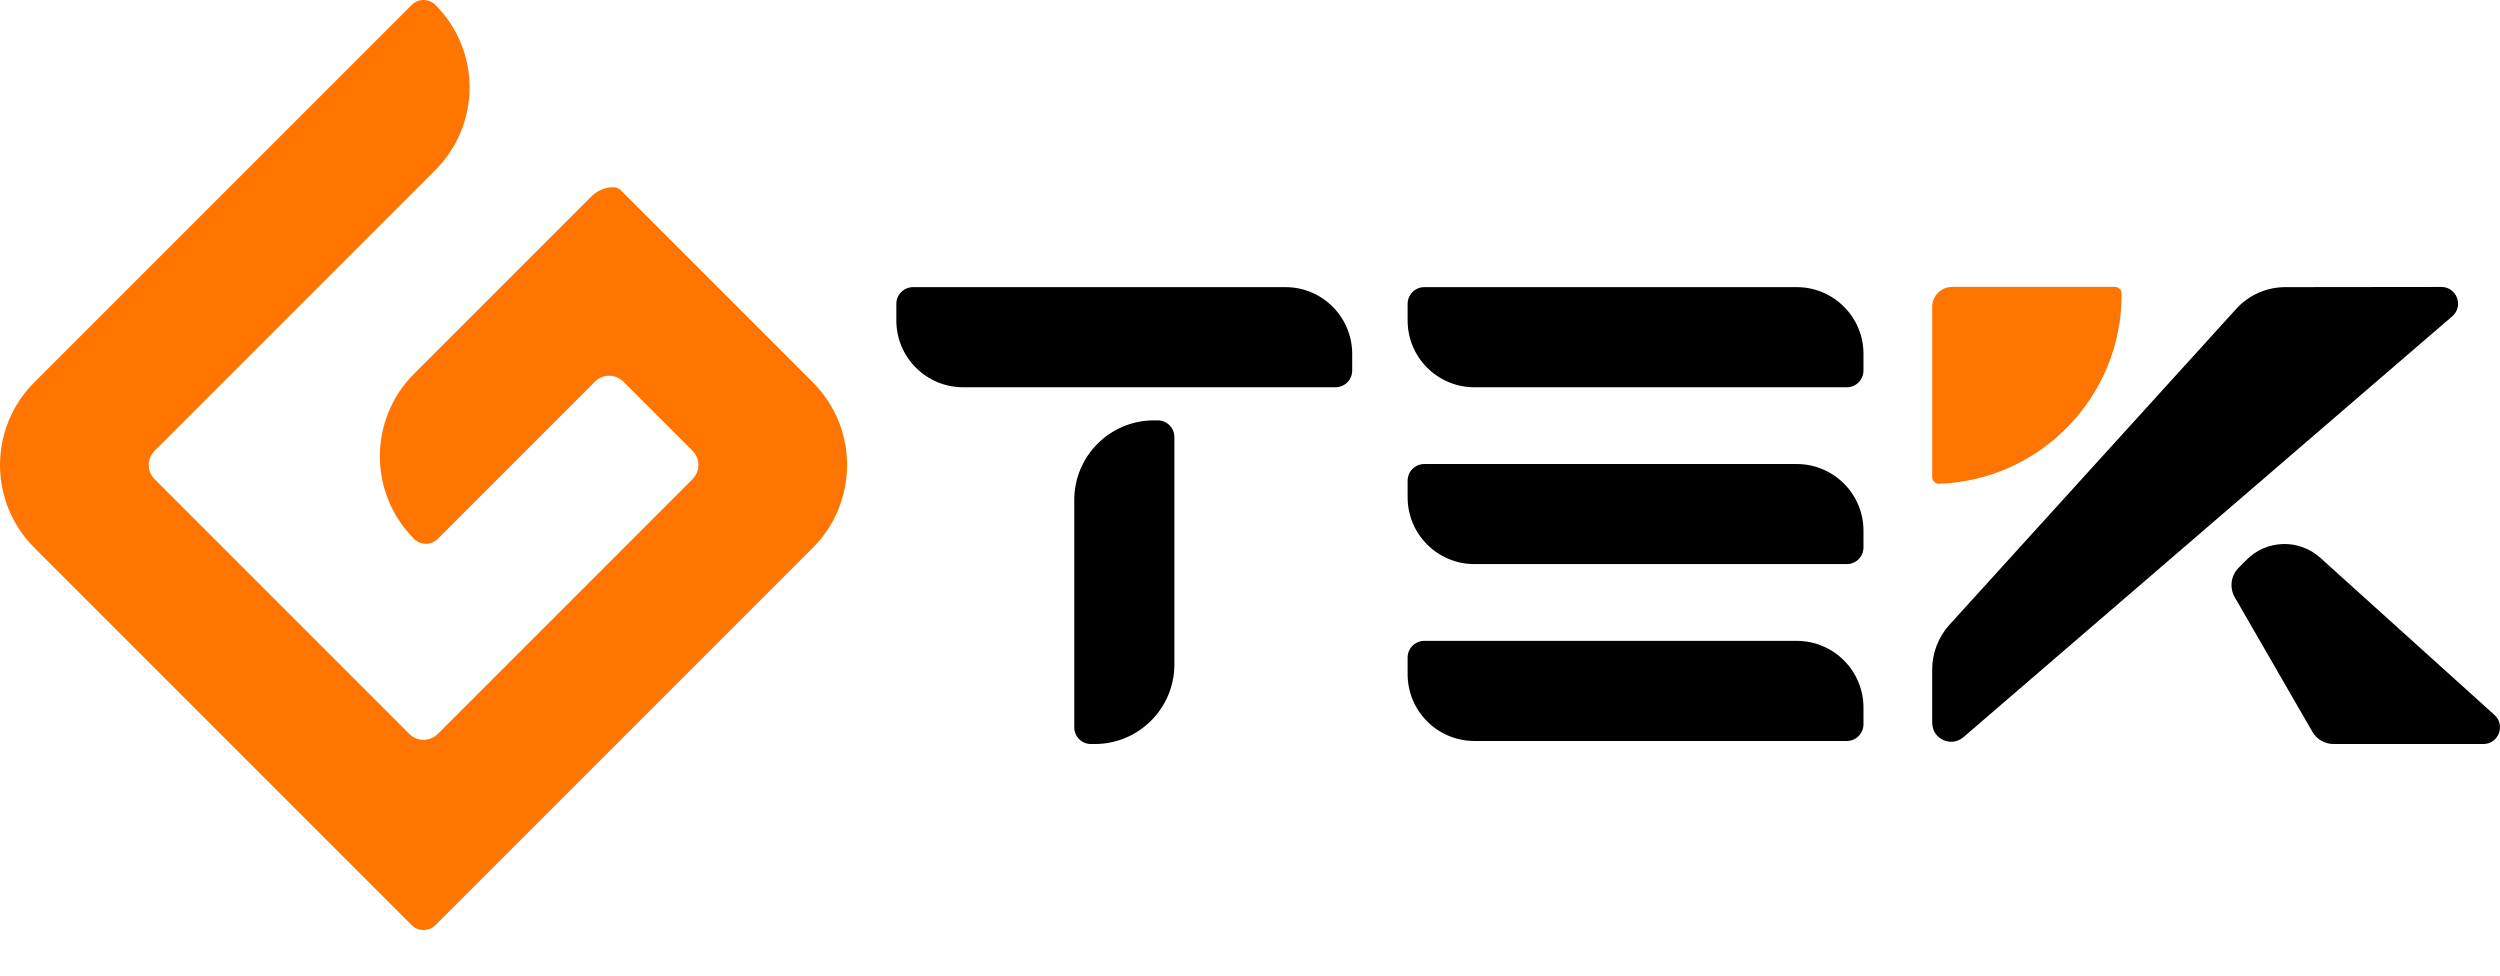
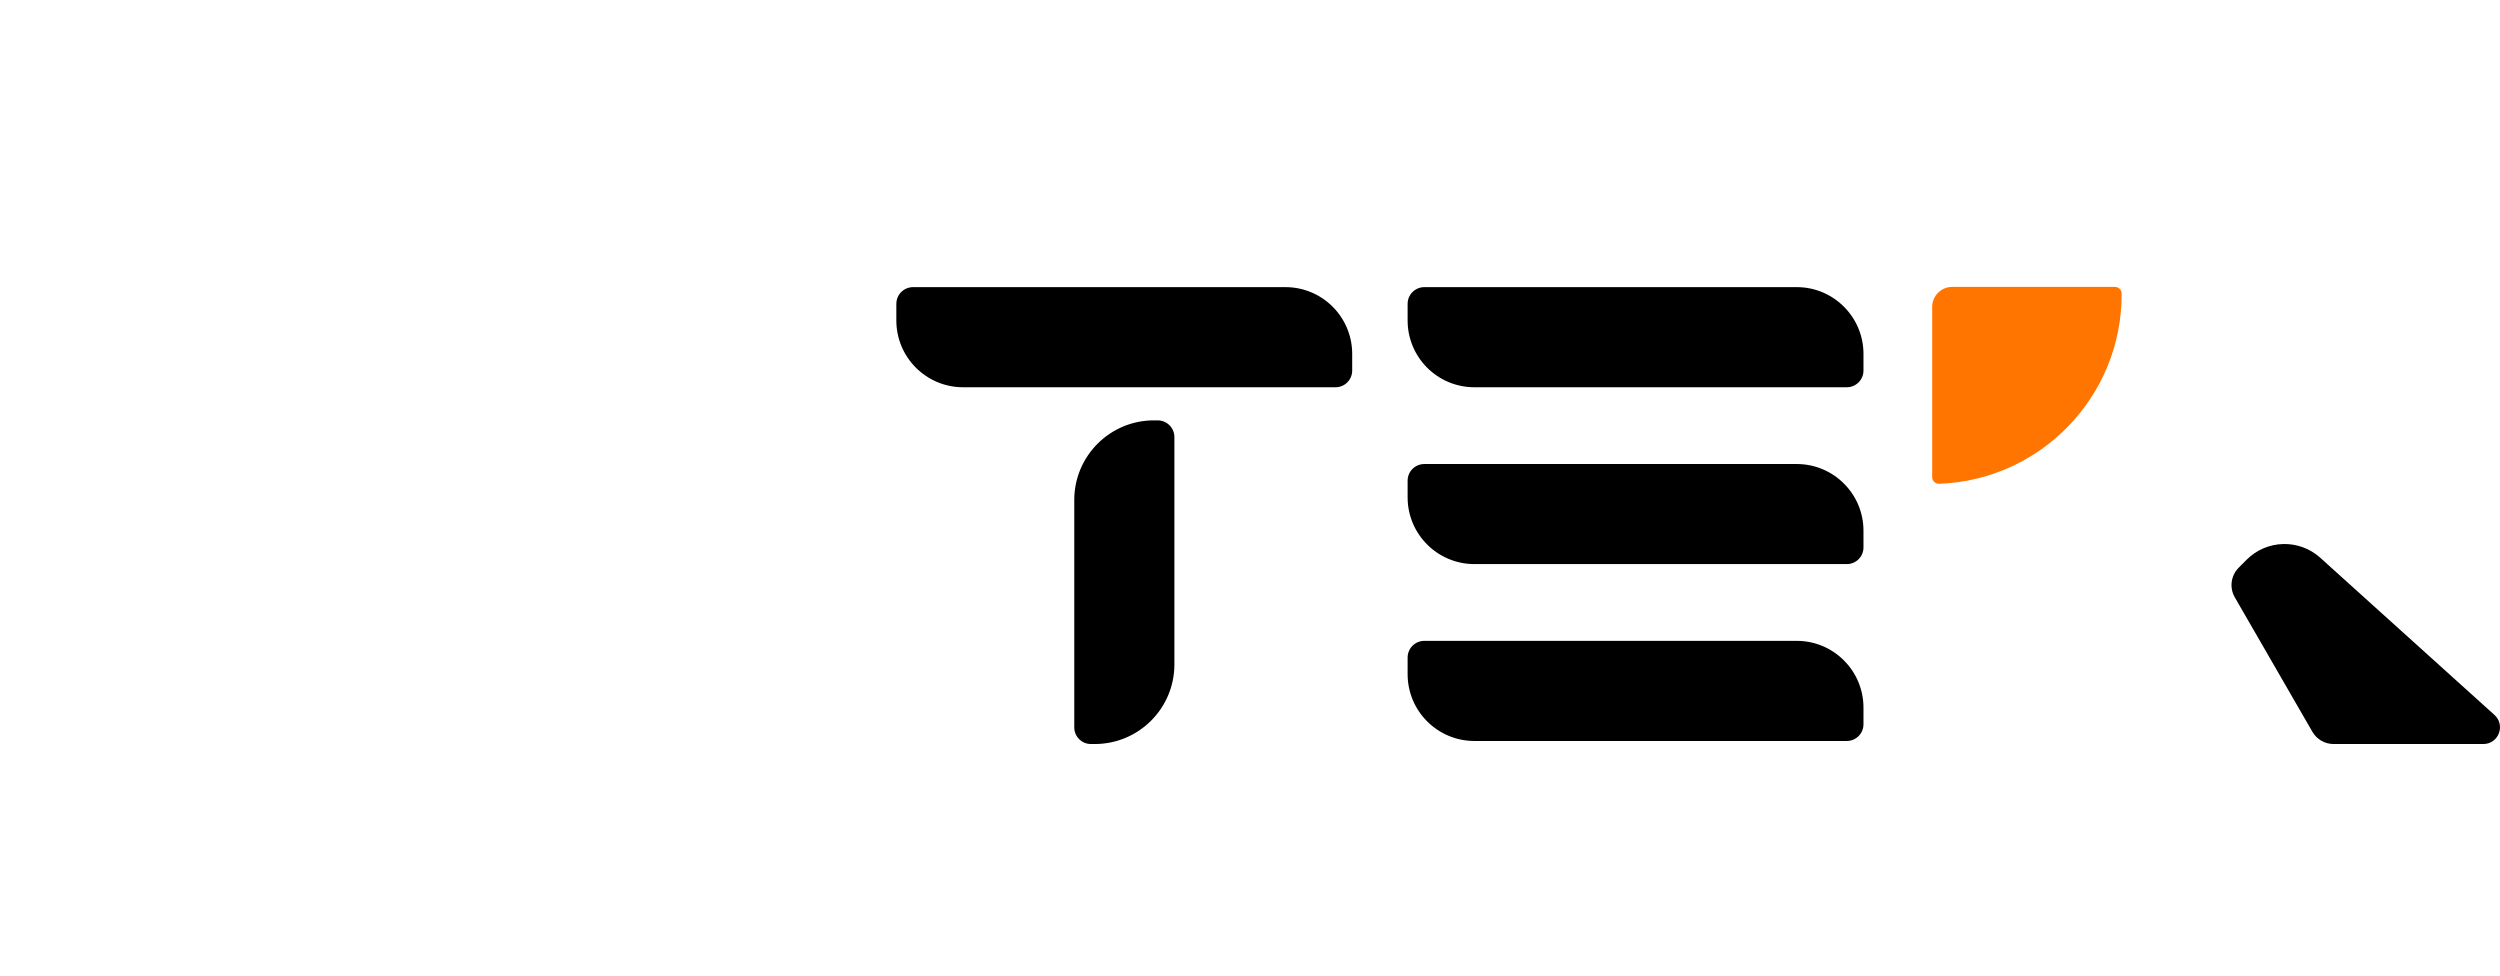
<svg xmlns="http://www.w3.org/2000/svg" width="41" height="16" viewBox="0 0 41 16" fill="none">
  <path d="M23.359 4.709H29.467C30.071 4.709 30.561 5.2 30.561 5.804V6.077C30.561 6.228 30.439 6.351 30.288 6.351H24.18C23.575 6.351 23.085 5.861 23.085 5.256V4.983C23.085 4.832 23.208 4.709 23.359 4.709Z" fill="black" />
  <path d="M23.359 7.61H29.467C30.071 7.61 30.561 8.1 30.561 8.704V8.978C30.561 9.129 30.439 9.251 30.288 9.251H24.18C23.576 9.251 23.085 8.761 23.085 8.157V7.883C23.085 7.732 23.208 7.61 23.359 7.61Z" fill="black" />
  <path d="M23.359 10.51H29.467C30.071 10.51 30.561 11.001 30.561 11.605V11.878C30.561 12.029 30.439 12.152 30.288 12.152H24.18C23.576 12.152 23.085 11.662 23.085 11.057V10.784C23.085 10.633 23.208 10.51 23.359 10.51Z" fill="black" />
  <path d="M14.974 4.709H21.082C21.686 4.709 22.176 5.2 22.176 5.804V6.077C22.176 6.228 22.054 6.351 21.903 6.351H15.795C15.191 6.351 14.7 5.861 14.7 5.256V4.983C14.7 4.832 14.823 4.709 14.974 4.709Z" fill="black" />
  <path d="M17.618 11.929V8.2C17.618 7.479 18.203 6.894 18.924 6.894H18.986C19.137 6.894 19.26 7.017 19.26 7.168V10.897C19.26 11.617 18.675 12.202 17.954 12.202H17.891C17.74 12.202 17.618 12.08 17.618 11.929Z" fill="black" />
-   <path d="M13.813 7.081C13.805 7.051 13.795 7.022 13.785 6.993C13.744 6.876 13.691 6.762 13.627 6.653C13.579 6.571 13.524 6.493 13.463 6.417C13.422 6.367 13.378 6.319 13.332 6.272L10.216 3.156C10.216 3.156 10.211 3.152 10.209 3.15C10.167 3.106 10.135 3.056 9.987 3.076C9.877 3.091 9.776 3.145 9.697 3.223L6.791 6.129C6.043 6.877 6.043 8.09 6.791 8.838C6.898 8.945 7.071 8.945 7.178 8.838L9.758 6.258C9.886 6.13 10.094 6.13 10.223 6.258L11.358 7.393C11.486 7.521 11.486 7.729 11.358 7.858L7.179 12.037C7.051 12.165 6.843 12.165 6.714 12.037L2.535 7.858C2.407 7.73 2.407 7.522 2.535 7.393L7.14 2.788C7.887 2.041 7.888 0.831 7.143 0.083C7.035 -0.026 6.861 -0.028 6.753 0.08L0.561 6.272C0.07 6.762 -0.099 7.454 0.055 8.082C0.077 8.172 0.105 8.26 0.14 8.347C0.164 8.404 0.19 8.461 0.219 8.517C0.292 8.656 0.383 8.788 0.493 8.909C0.515 8.933 0.537 8.957 0.561 8.981L6.753 15.173C6.859 15.279 7.033 15.279 7.139 15.173L13.331 8.981C13.705 8.607 13.892 8.117 13.892 7.627C13.892 7.443 13.866 7.259 13.813 7.082V7.081Z" fill="#FF7500" />
-   <path d="M37.48 4.709L40.038 4.706C40.292 4.706 40.409 5.021 40.217 5.187L32.201 12.089C32 12.263 31.688 12.12 31.688 11.854V10.98C31.688 10.708 31.79 10.446 31.972 10.245L36.672 5.068C36.879 4.839 37.172 4.709 37.481 4.709H37.48Z" fill="black" />
  <path d="M40.726 12.202H38.271C38.128 12.202 37.995 12.126 37.923 12.001L36.65 9.795C36.56 9.637 36.586 9.439 36.715 9.31L36.846 9.178C37.176 8.849 37.706 8.835 38.052 9.147L40.909 11.725C41.095 11.893 40.977 12.202 40.726 12.202V12.202Z" fill="black" />
  <path d="M31.688 7.825C31.688 7.887 31.741 7.936 31.803 7.934C33.466 7.873 34.795 6.506 34.795 4.829V4.814C34.795 4.754 34.746 4.705 34.686 4.705H32.016C31.835 4.705 31.688 4.852 31.688 5.033V7.825H31.688Z" fill="#FF7500" />
</svg>